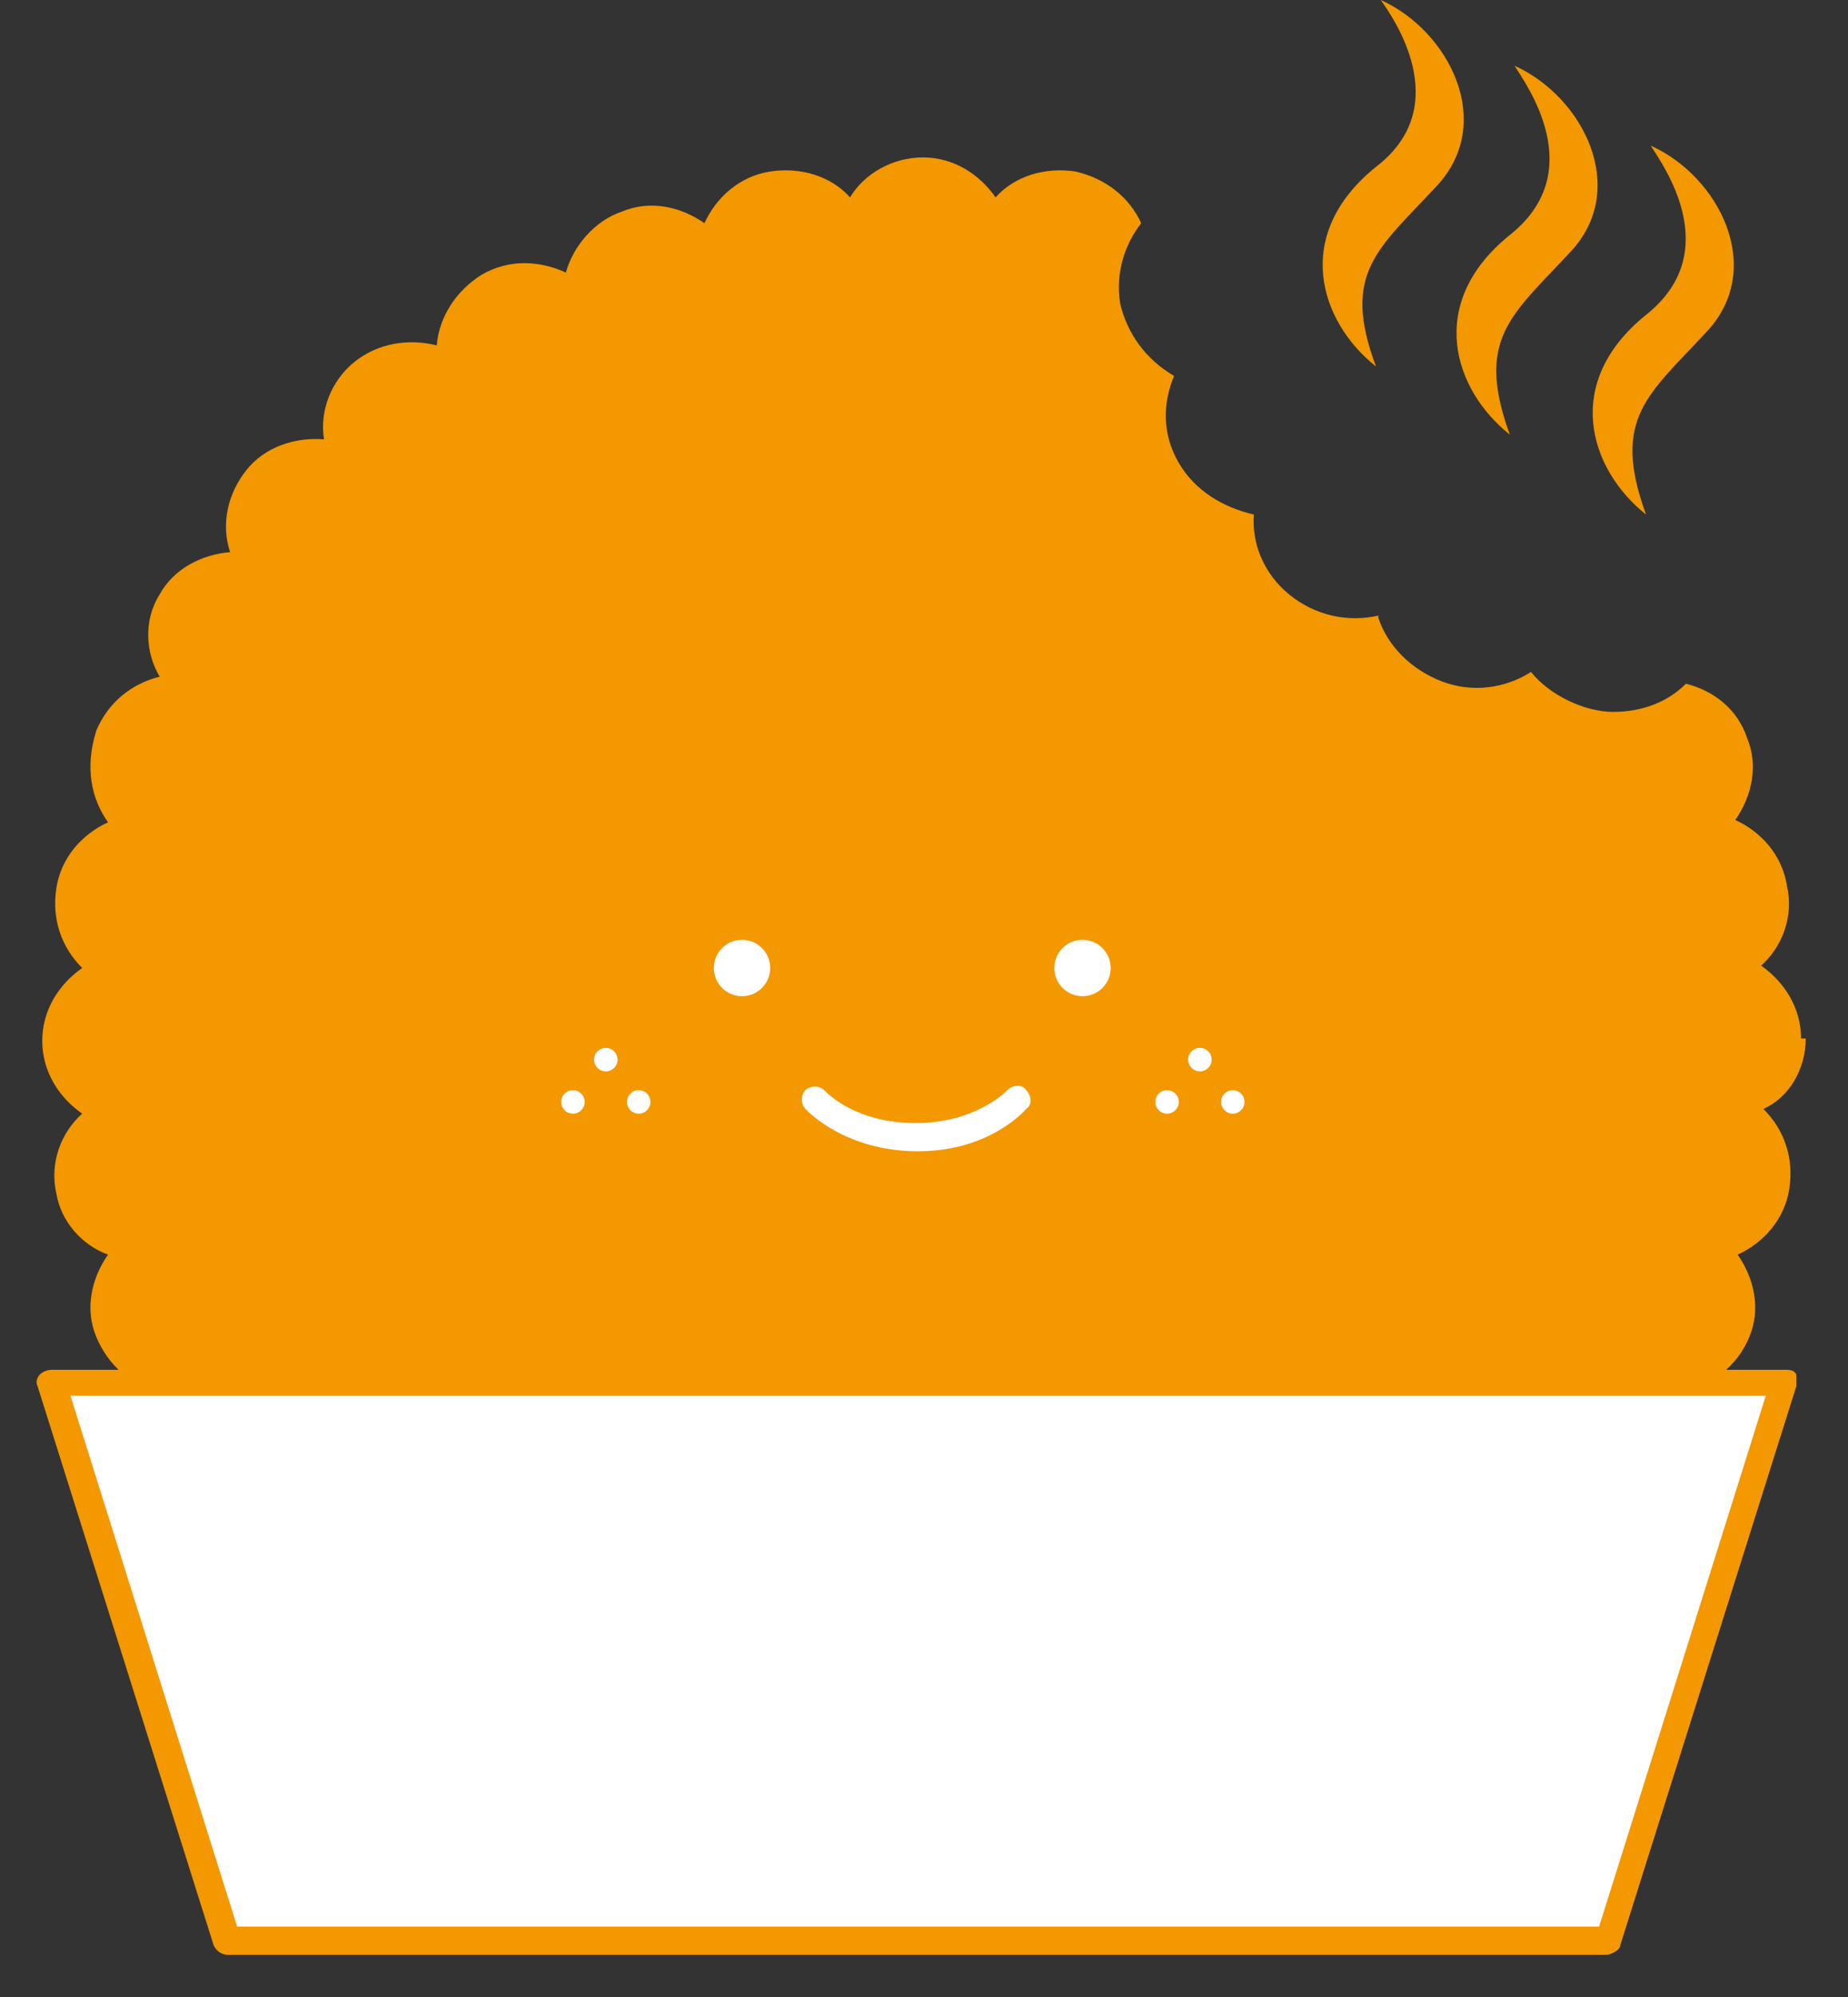
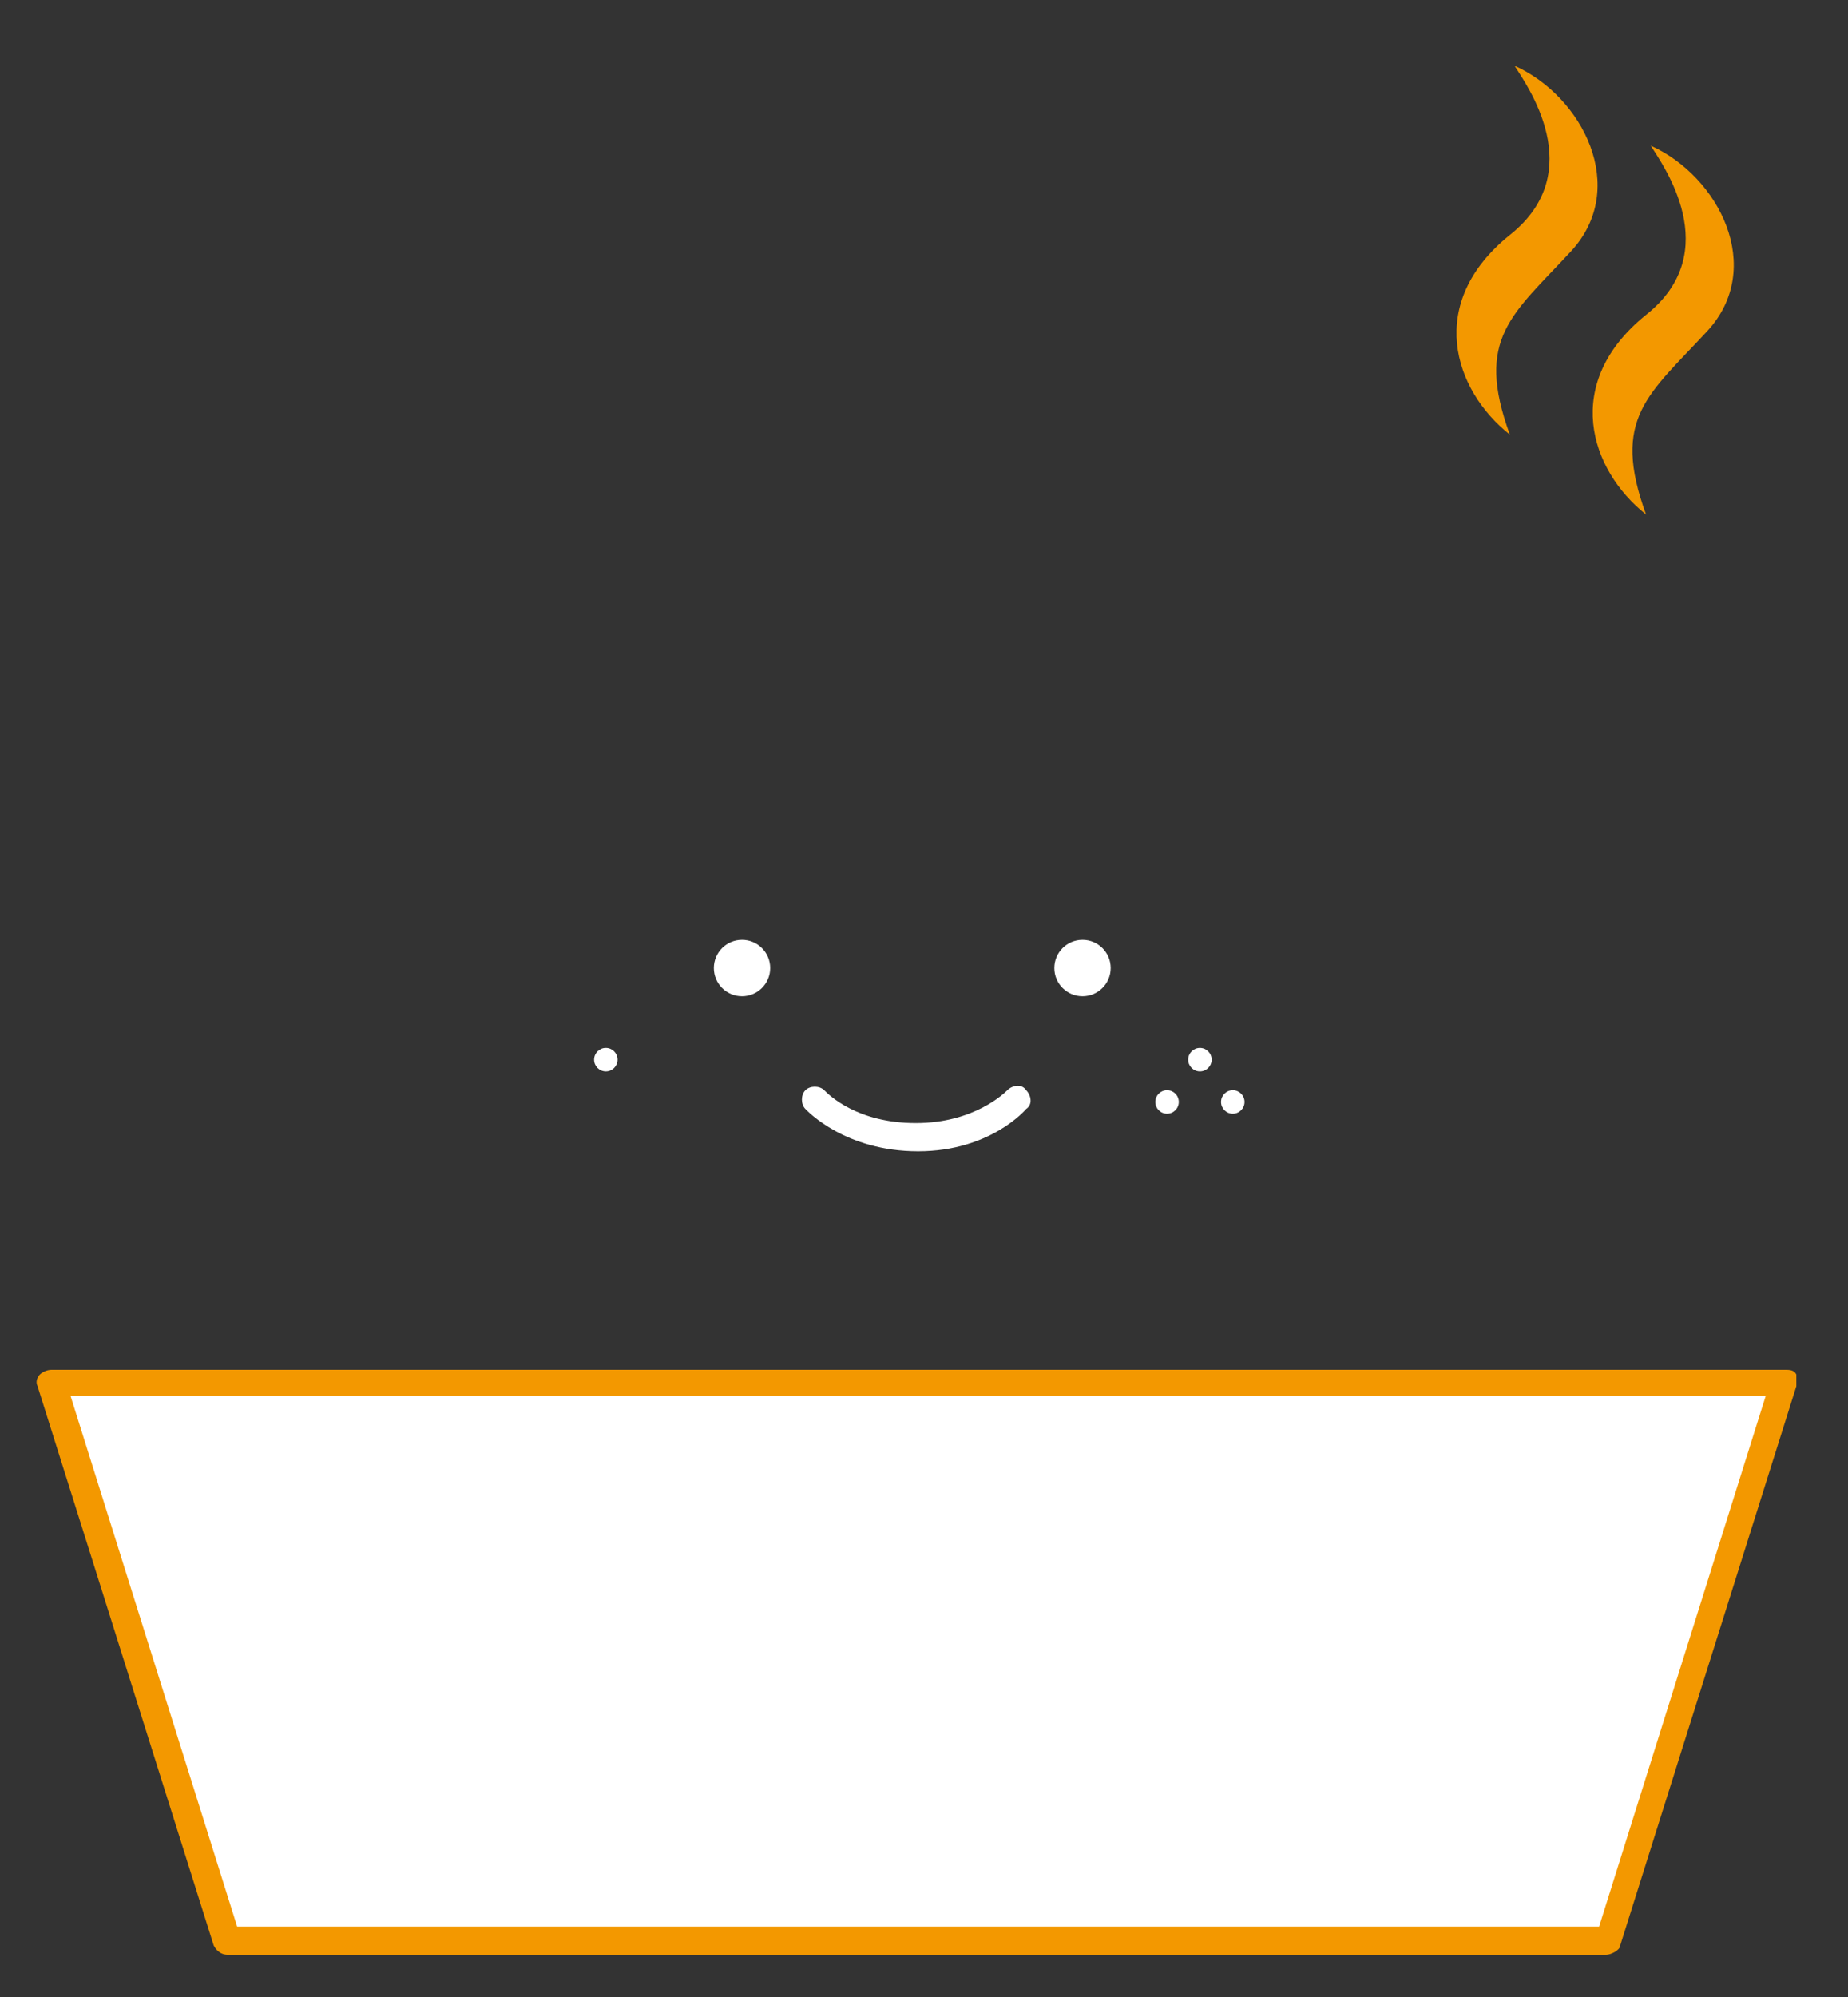
<svg xmlns="http://www.w3.org/2000/svg" id="_グループ_14" data-name="グループ_14" version="1.1" viewBox="0 0 78.7 85">
  <rect x="0" y="0" width="78.7" height="85" fill="#333333" stroke="none" />
  <defs>
    <style>
      .st0 {
        fill: #fff;
      }

      .st1 {
        fill: #f39800;
      }
    </style>
  </defs>
-   <path class="st1" d="M76.7,44.2c0-1.3-.7-2.4-1.7-3.1.9-.8,1.4-2.1,1.1-3.4-.2-1.3-1.1-2.3-2.2-2.8.7-1,1-2.3.5-3.5-.4-1.2-1.4-2-2.6-2.3-.8.8-1.9,1.2-3.1,1.2s-2.7-.7-3.5-1.7h0c-1.1.7-2.5.9-3.8.4s-2.3-1.5-2.7-2.7c0,0,0,0,0-.1-1.3.3-2.7,0-3.8-.9s-1.6-2.2-1.5-3.4h0c-1.3-.3-2.5-1-3.2-2.2s-.7-2.5-.2-3.7h0c-1.2-.7-2-1.8-2.3-3.1-.2-1.3.2-2.5.9-3.4-.5-1.1-1.5-1.9-2.8-2.2-1.3-.2-2.6.2-3.4,1.1-.7-1-1.8-1.7-3.1-1.7s-2.5.7-3.1,1.7c-.8-.9-2.1-1.3-3.4-1.1-1.3.2-2.3,1.1-2.8,2.2-1-.7-2.3-1-3.5-.5-1.2.4-2.1,1.5-2.4,2.6-1.1-.5-2.4-.6-3.6.1-1.1.7-1.8,1.8-1.9,3-1.2-.3-2.5-.1-3.5.7s-1.5,2.1-1.3,3.3c-1.2-.1-2.5.3-3.3,1.3s-1.1,2.3-.7,3.5c-1.2.1-2.4.7-3,1.8-.7,1.1-.6,2.5,0,3.5-1.2.3-2.2,1.1-2.7,2.3-.5,1.6-.2,2.9.5,3.9-1.1.5-2,1.5-2.2,2.8s.2,2.5,1.1,3.4c-1,.7-1.7,1.8-1.7,3.1s.7,2.4,1.7,3.1c-.9.8-1.4,2.1-1.1,3.4.2,1.2,1.1,2.2,2.2,2.6-.7,1-1,2.3-.5,3.5s1.5,2.1,2.7,2.3c-.6,1.1-.6,2.4,0,3.5s1.8,1.8,3,1.8c-.4,1.2-.1,2.5.7,3.5s2.1,1.4,3.3,1.3c-.1,1.2.3,2.5,1.3,3.3s2.3,1.1,3.5.7c.1,1.2.7,2.4,1.9,3,1.1.7,2.5.6,3.6,0,.3,1.2,1.1,2.2,2.4,2.6,1.2.4,2.6.2,3.5-.5.5,1.1,1.5,2,2.8,2.2,1.3.2,2.6-.2,3.4-1.1.7,1,1.8,1.7,3.1,1.7s2.5-.7,3.1-1.7c.8.9,2.1,1.3,3.4,1.1,1.3-.2,2.3-1.1,2.8-2.2,1,.7,2.3,1,3.5.5,1.2-.4,2.1-1.5,2.4-2.6,1.1.5,2.4.6,3.6,0,1.1-.7,1.8-1.8,1.9-3,1.2.3,2.5,0,3.5-.7,1-.8,1.5-2.1,1.3-3.3,1.2,0,2.5-.3,3.3-1.3s1.1-2.3.7-3.5c1.2,0,2.4-.7,3-1.8.7-1.1.6-2.5,0-3.5,1.2-.3,2.2-1.1,2.7-2.3s.2-2.5-.5-3.5c1.1-.5,2-1.5,2.2-2.8s-.2-2.5-1.1-3.4c1.1-.5,1.8-1.7,1.8-3Z" />
  <g>
    <circle class="st0" cx="25.8" cy="45.1" r=".5" />
    <g>
-       <circle class="st0" cx="27.2" cy="46.9" r=".5" />
-       <circle class="st0" cx="24.4" cy="46.9" r=".5" />
-     </g>
+       </g>
  </g>
  <g>
    <circle class="st0" cx="51.1" cy="45.1" r=".5" />
    <g>
      <circle class="st0" cx="52.5" cy="46.9" r=".5" />
      <circle class="st0" cx="49.7" cy="46.9" r=".5" />
    </g>
  </g>
  <circle class="st0" cx="31.6" cy="41.2" r="1.2" />
  <circle class="st0" cx="46.1" cy="41.2" r="1.2" />
  <g>
    <polygon class="st0" points="9.7 82.6 2.2 58.8 75.9 58.8 68.5 82.6 9.7 82.6" />
    <path class="st1" d="M68.5,83.2H9.7c-.3,0-.5-.2-.6-.4L1.6,59c-.1-.2,0-.4.1-.5s.3-.2.5-.2h73.8c.2,0,.4,0,.5.2,0,.2,0,.4,0,.5l-7.5,23.8c0,.2-.4.4-.6.4ZM10.1,82h58l7.1-22.6H3l7.1,22.6Z" />
  </g>
  <path class="st0" d="M39.1,49c-3.1,0-4.7-1.7-4.8-1.8-.2-.2-.2-.6,0-.8s.6-.2.8,0,1.4,1.4,3.9,1.4,3.8-1.3,3.9-1.4c.2-.2.6-.3.8,0,.2.2.3.6,0,.8,0,0-1.5,1.8-4.6,1.8Z" />
  <g>
-     <path class="st1" d="M58.6,15.6c-2.4-1.9-3.6-5.6,0-8.5,3.4-2.6.7-6.4.2-7.1,2.9,1.3,4.9,5.2,2.4,7.9s-4.1,3.7-2.6,7.7Z" />
    <path class="st1" d="M64.3,18.5c-2.4-1.9-3.6-5.6,0-8.5,3.4-2.7.7-6.4.2-7.2,2.9,1.3,4.9,5.2,2.4,7.9-2.5,2.7-4.1,3.7-2.6,7.8Z" />
    <path class="st1" d="M70.1,21.9c-2.4-1.9-3.6-5.6,0-8.5,3.4-2.7.7-6.4.2-7.2,2.9,1.3,4.9,5.2,2.4,7.9-2.5,2.7-4.1,3.7-2.6,7.8Z" />
  </g>
</svg>